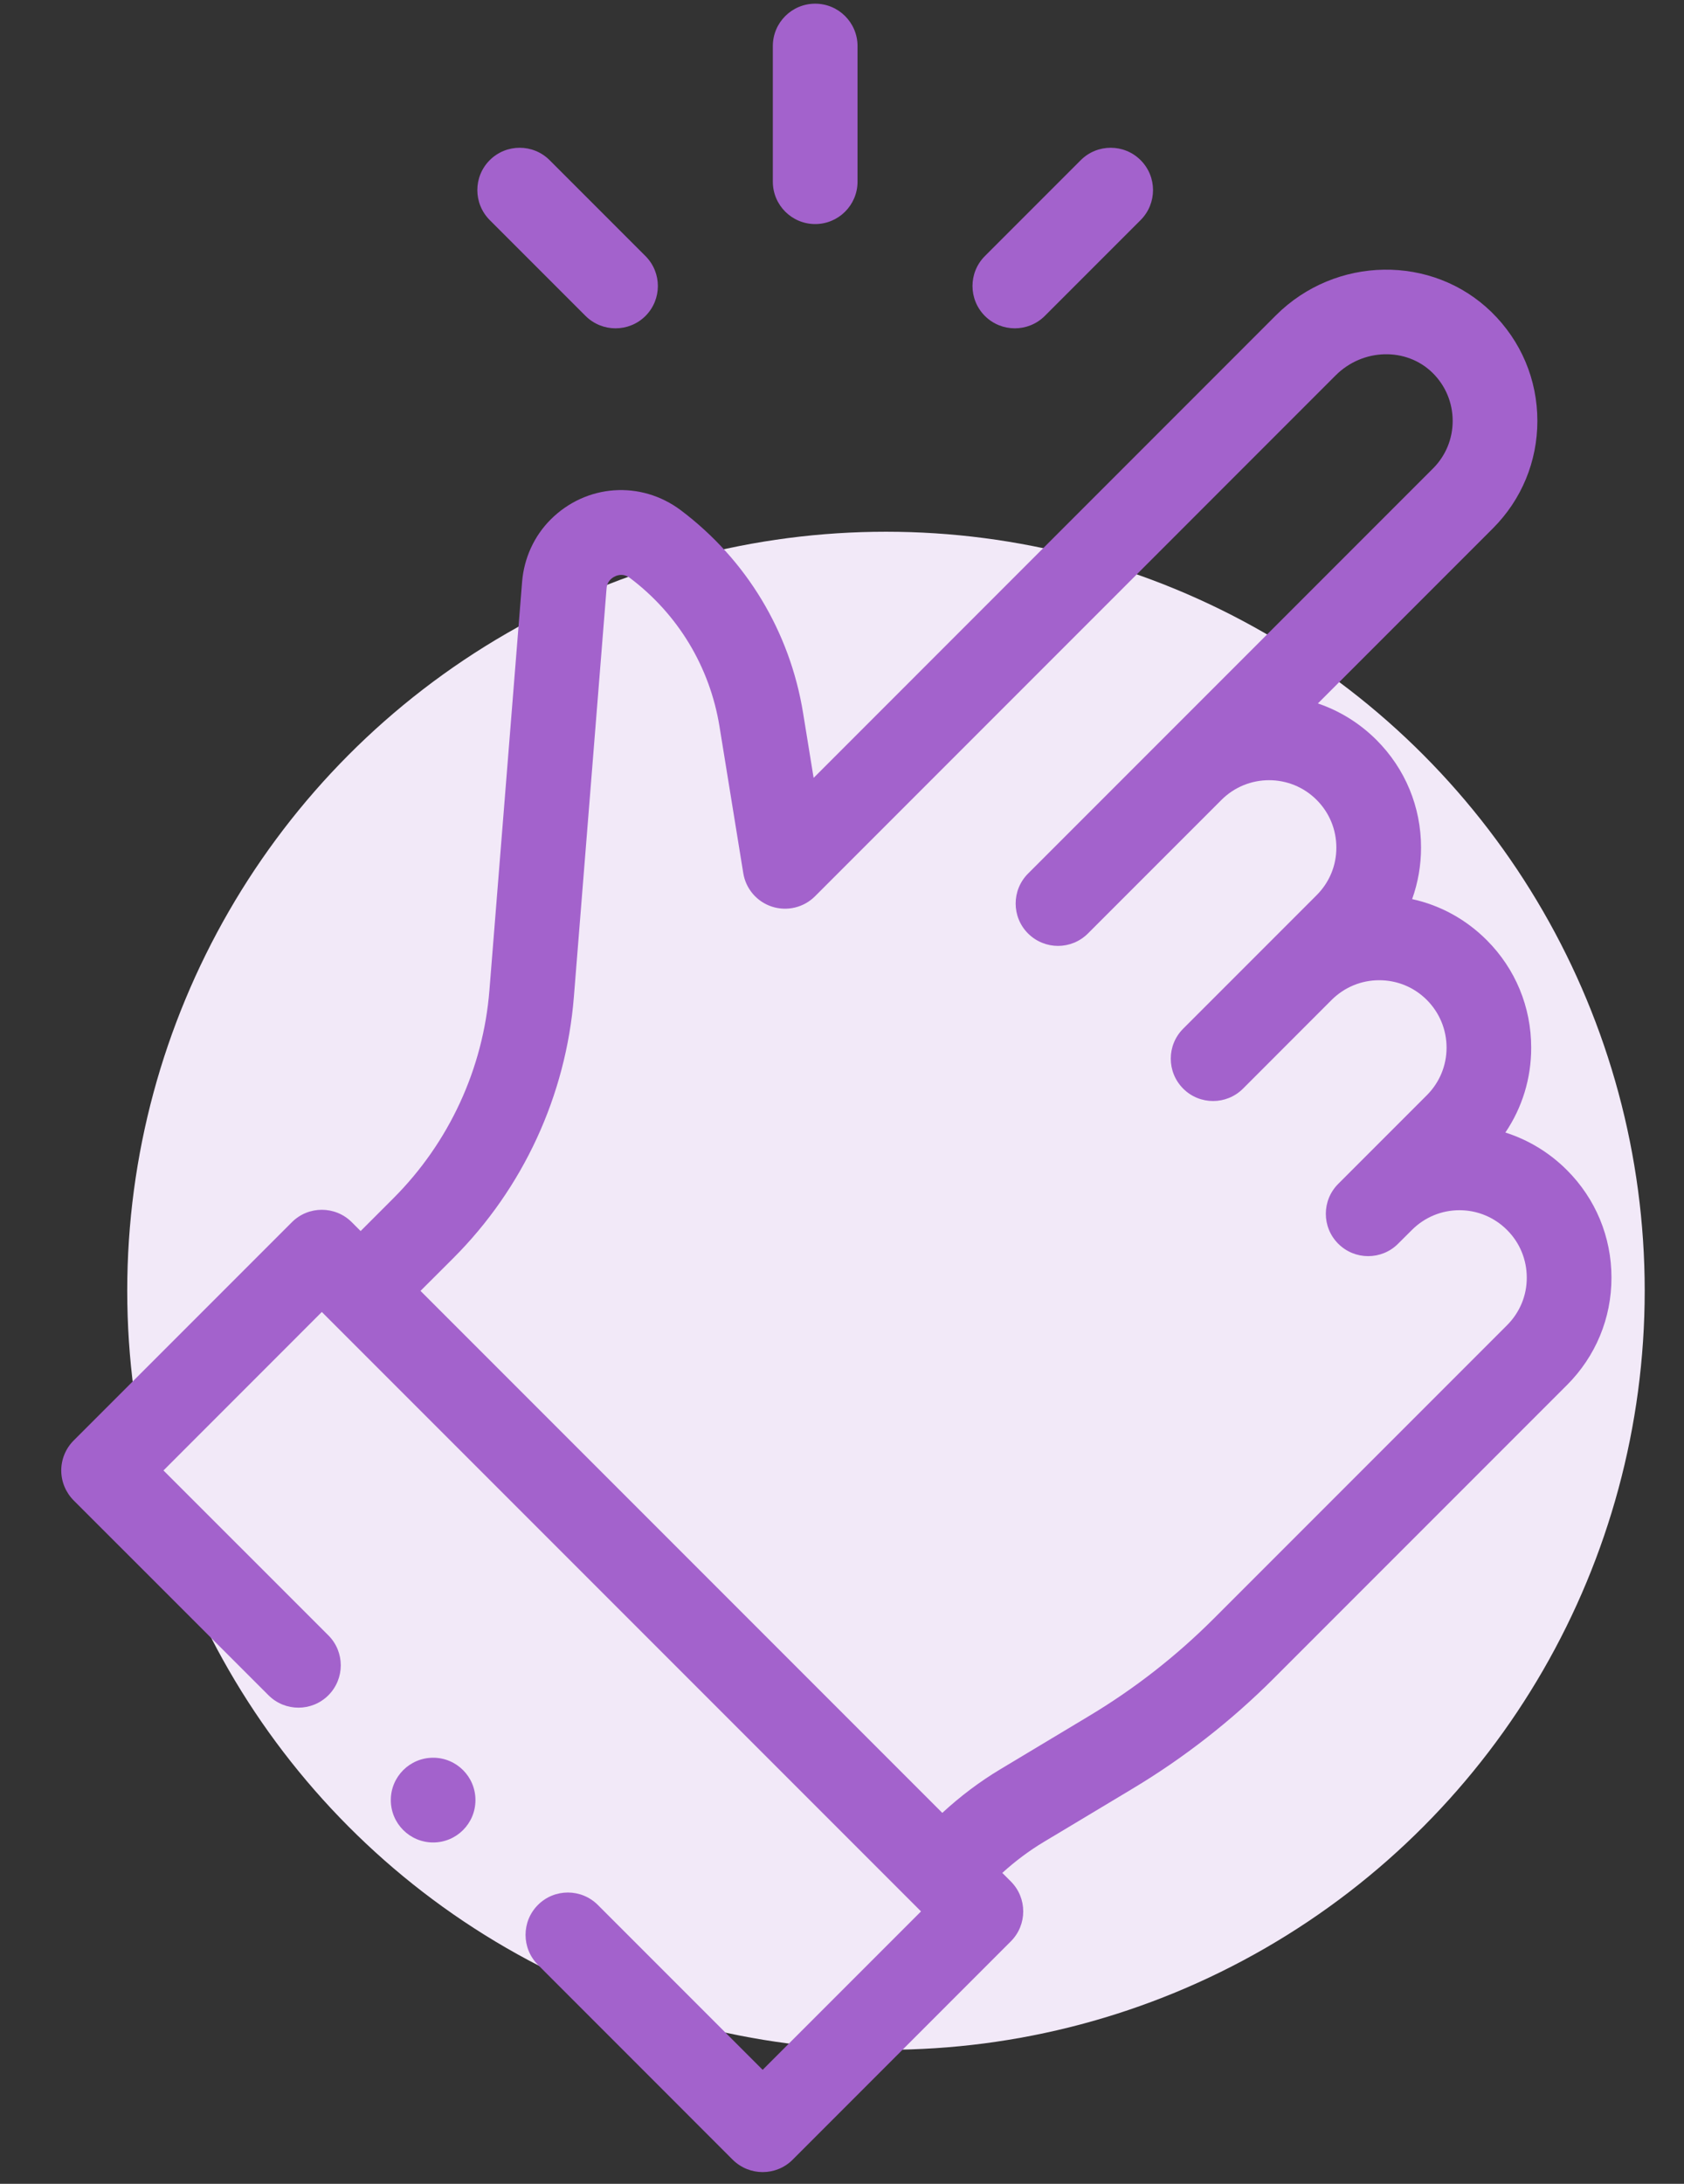
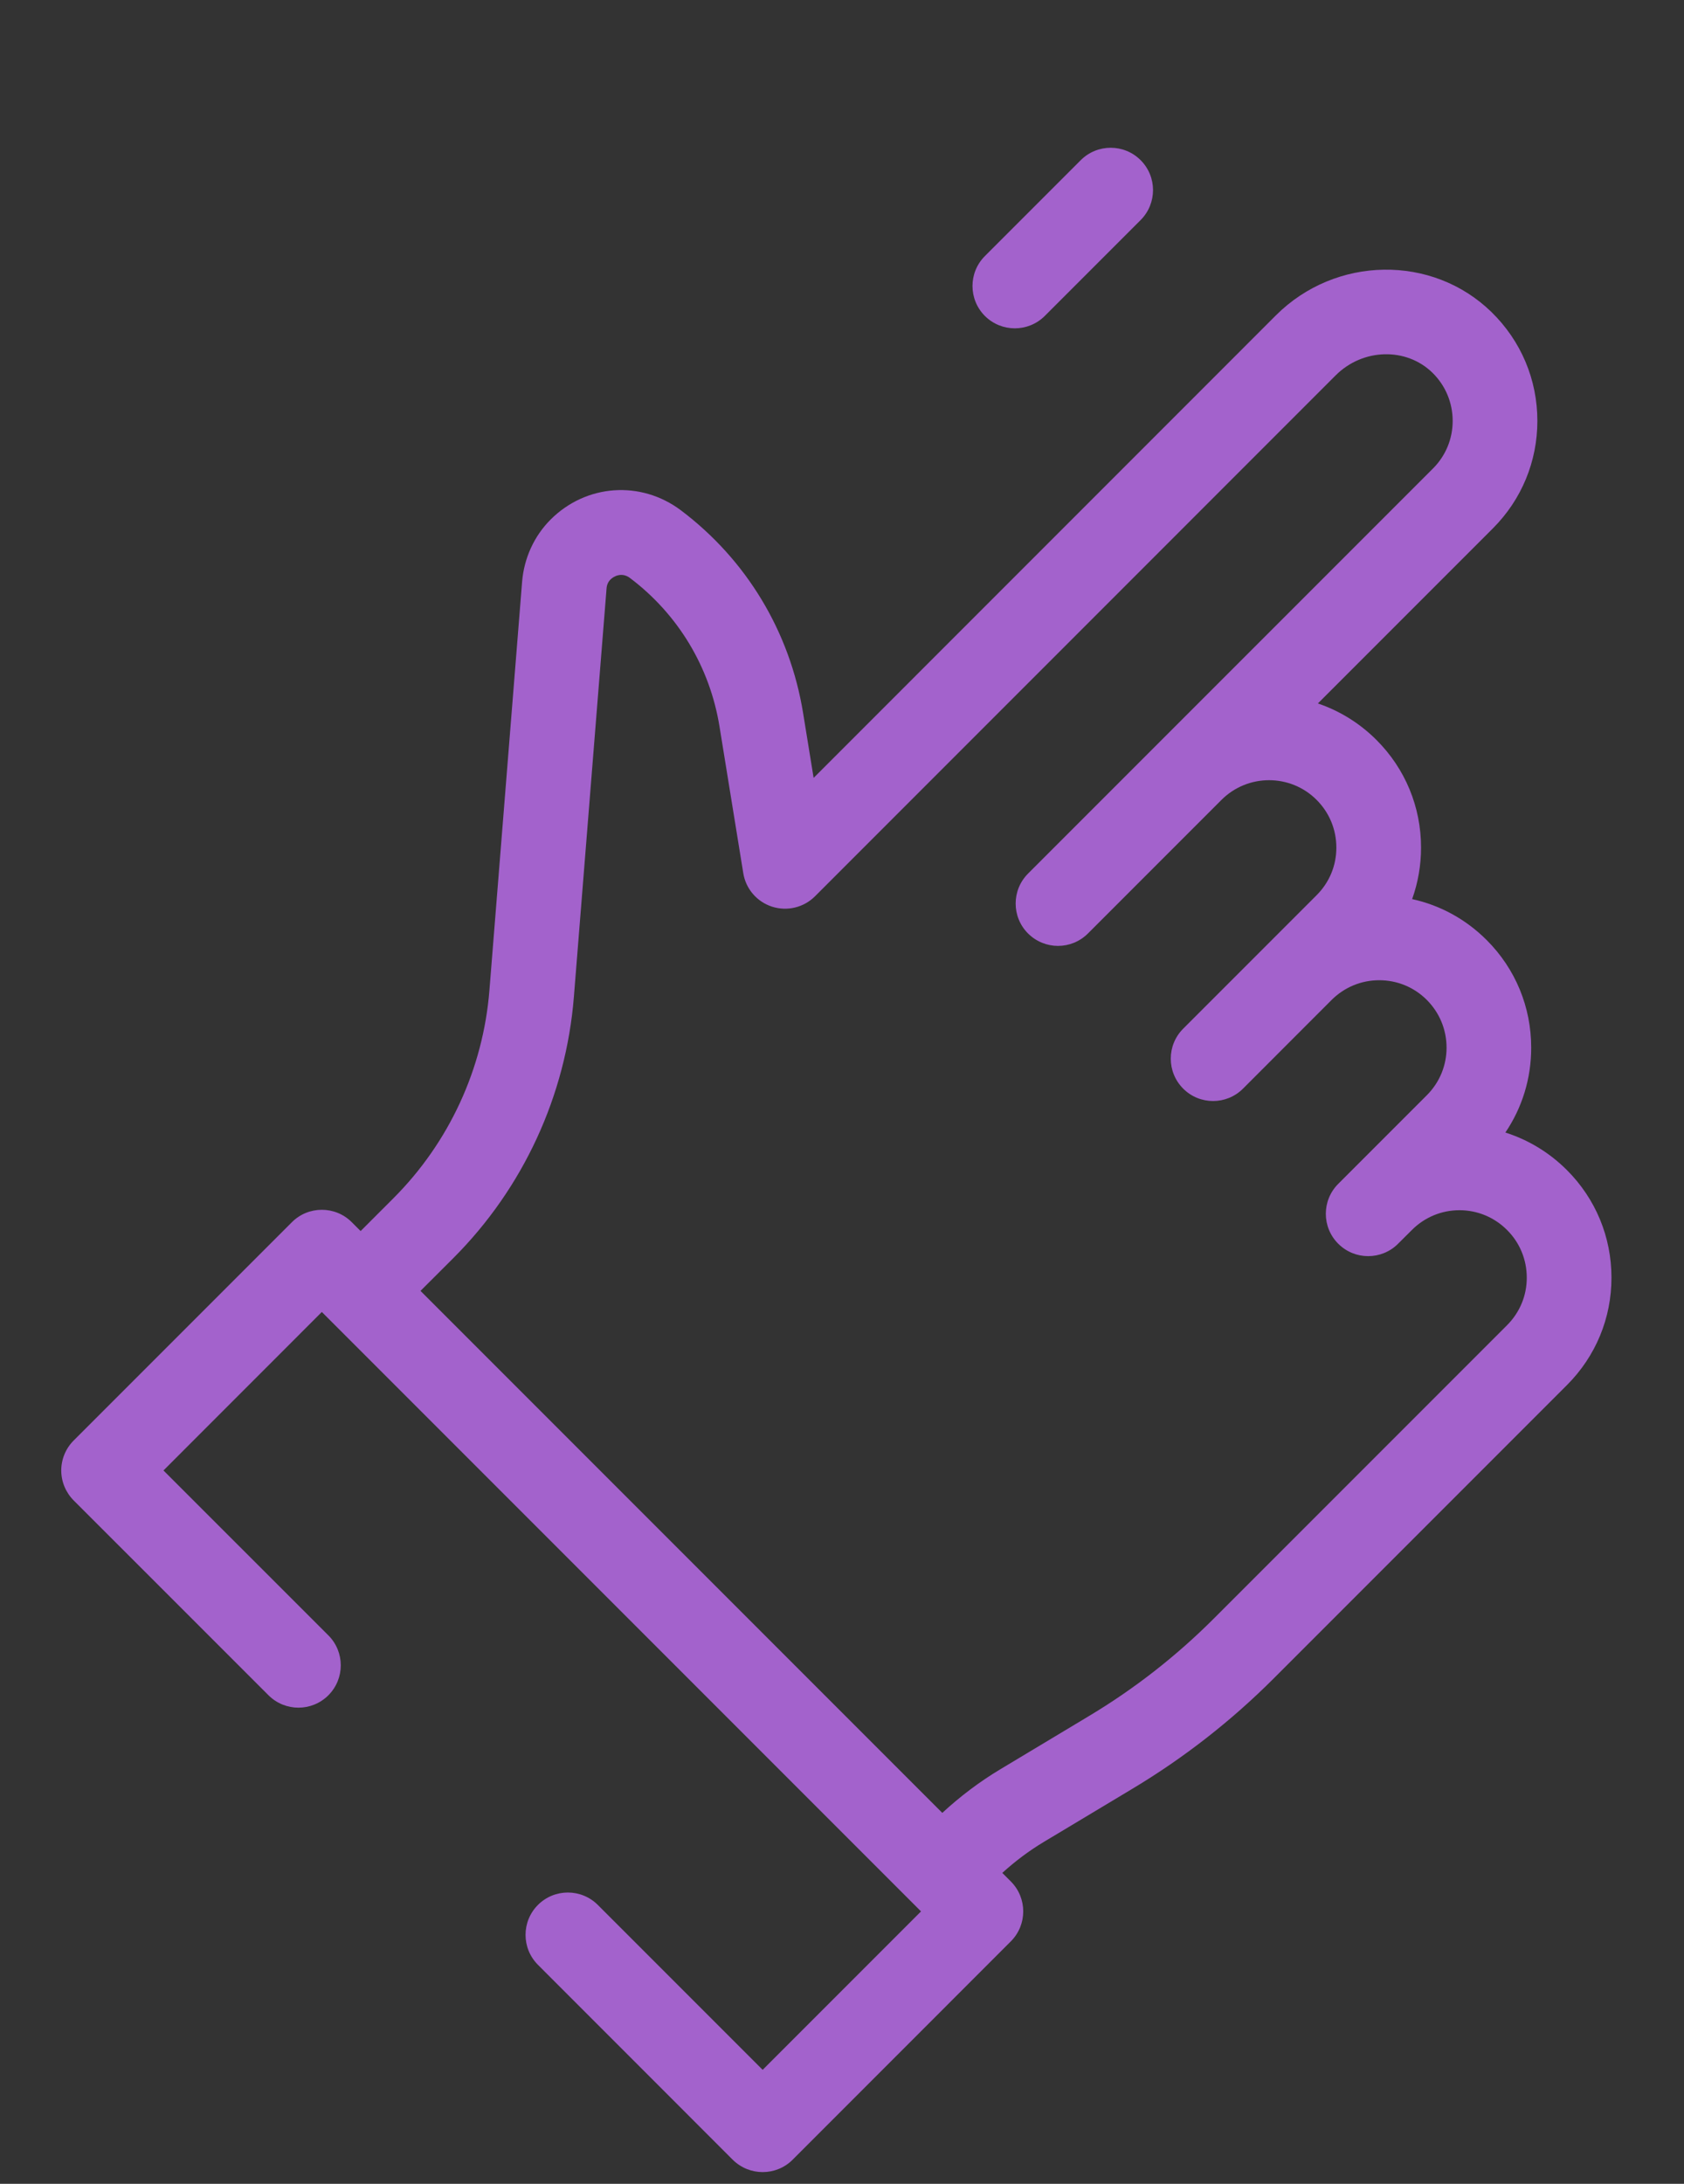
<svg xmlns="http://www.w3.org/2000/svg" width="27" height="35" viewBox="0 0 27 35" fill="none">
  <rect x="0" y="0" width="27" height="35" fill="#333333" stroke="none" />
-   <circle cx="14.205" cy="20.687" r="12.165" fill="#F2E9F8" />
-   <path d="M9.389 5.064C9.522 5.196 9.696 5.262 9.869 5.262C10.043 5.262 10.217 5.196 10.349 5.064C10.614 4.799 10.614 4.369 10.349 4.104L8.812 2.567C8.547 2.302 8.117 2.302 7.852 2.567C7.587 2.832 7.587 3.261 7.852 3.527L9.389 5.064Z" fill="#A362CC" />
  <path d="M16.271 5.262C16.445 5.262 16.618 5.196 16.751 5.064L18.288 3.527C18.553 3.261 18.553 2.832 18.288 2.567C18.023 2.302 17.593 2.302 17.328 2.567L15.791 4.104C15.526 4.369 15.526 4.798 15.791 5.064C15.924 5.196 16.097 5.262 16.271 5.262Z" fill="#A362CC" />
-   <path d="M13.07 3.591C13.445 3.591 13.749 3.287 13.749 2.912V0.738C13.749 0.363 13.445 0.059 13.07 0.059C12.695 0.059 12.391 0.363 12.391 0.738V2.912C12.391 3.287 12.695 3.591 13.07 3.591Z" fill="#A362CC" />
  <path d="M25.123 18.753C24.842 18.472 24.504 18.268 24.136 18.151C24.406 17.752 24.551 17.282 24.55 16.79C24.55 16.139 24.297 15.527 23.837 15.067C23.503 14.733 23.091 14.508 22.641 14.41C22.735 14.148 22.784 13.869 22.784 13.584C22.784 12.932 22.53 12.32 22.07 11.86C21.801 11.591 21.48 11.393 21.13 11.274L23.935 8.469C24.396 8.008 24.649 7.396 24.649 6.746C24.649 6.083 24.387 5.464 23.913 5.001C22.963 4.075 21.413 4.099 20.456 5.055L13.045 12.467C12.988 12.12 12.932 11.773 12.876 11.426C12.664 10.124 11.969 8.971 10.916 8.178C10.274 7.696 9.397 7.758 8.828 8.327C8.564 8.591 8.402 8.945 8.371 9.324L7.847 15.871C7.747 17.128 7.2 18.312 6.308 19.204L5.782 19.73L5.64 19.588C5.375 19.323 4.945 19.323 4.68 19.588L1.181 23.087C1.054 23.214 0.982 23.387 0.982 23.567C0.982 23.747 1.054 23.919 1.181 24.047L4.305 27.17C4.57 27.435 5 27.435 5.265 27.17C5.53 26.905 5.53 26.475 5.265 26.21L2.621 23.567L5.16 21.027L14.767 30.634L12.228 33.173L9.585 30.53C9.319 30.265 8.89 30.265 8.625 30.53C8.36 30.795 8.36 31.225 8.625 31.49L11.748 34.614C11.881 34.746 12.055 34.812 12.228 34.812C12.402 34.812 12.576 34.746 12.708 34.614L16.207 31.114C16.472 30.849 16.472 30.419 16.207 30.154L16.07 30.017C16.276 29.83 16.499 29.662 16.738 29.519L18.16 28.666C18.981 28.174 19.742 27.58 20.42 26.902L25.123 22.199C25.584 21.738 25.838 21.126 25.837 20.476C25.837 19.825 25.583 19.213 25.123 18.753ZM24.163 21.239L19.46 25.942C18.86 26.542 18.188 27.067 17.461 27.502L16.04 28.355C15.706 28.555 15.394 28.791 15.108 29.055L6.742 20.689L7.268 20.164C8.388 19.044 9.074 17.558 9.201 15.979L9.725 9.432C9.729 9.373 9.751 9.324 9.789 9.287C9.839 9.236 9.97 9.165 10.1 9.263C10.871 9.844 11.381 10.689 11.536 11.644C11.663 12.427 11.79 13.21 11.917 13.993C11.957 14.245 12.136 14.453 12.378 14.531C12.621 14.609 12.887 14.545 13.067 14.365L21.416 6.015C21.85 5.582 22.545 5.563 22.966 5.973C23.175 6.178 23.291 6.452 23.291 6.747C23.291 7.034 23.179 7.305 22.975 7.509C21.546 8.938 17.863 12.621 16.483 14.001C16.218 14.266 16.218 14.696 16.483 14.961C16.616 15.093 16.79 15.16 16.963 15.16C17.137 15.16 17.311 15.093 17.443 14.961L19.584 12.82C20.005 12.399 20.69 12.399 21.11 12.82C21.314 13.024 21.426 13.295 21.426 13.584C21.427 13.872 21.314 14.143 21.11 14.347C20.655 14.802 19.441 16.017 18.97 16.487C18.705 16.752 18.705 17.182 18.97 17.447C19.102 17.58 19.276 17.646 19.45 17.646C19.623 17.646 19.797 17.58 19.93 17.447L21.35 16.026C21.554 15.823 21.825 15.71 22.113 15.71C22.402 15.71 22.673 15.822 22.877 16.026C23.08 16.23 23.193 16.501 23.193 16.791C23.193 17.078 23.081 17.349 22.877 17.553C22.719 17.711 21.582 18.848 21.456 18.974C21.191 19.239 21.191 19.668 21.456 19.933C21.589 20.066 21.762 20.132 21.936 20.132C22.11 20.132 22.284 20.066 22.416 19.933L22.637 19.713C22.841 19.509 23.112 19.396 23.4 19.396C23.688 19.396 23.959 19.509 24.163 19.713C24.367 19.916 24.479 20.188 24.479 20.477C24.48 20.764 24.367 21.035 24.163 21.239Z" fill="#A362CC" />
-   <path d="M6.945 29.529C7.32 29.529 7.623 29.225 7.623 28.85C7.623 28.475 7.32 28.171 6.945 28.171C6.57 28.171 6.266 28.475 6.266 28.85C6.266 29.225 6.57 29.529 6.945 29.529Z" fill="#A362CC" />
</svg>